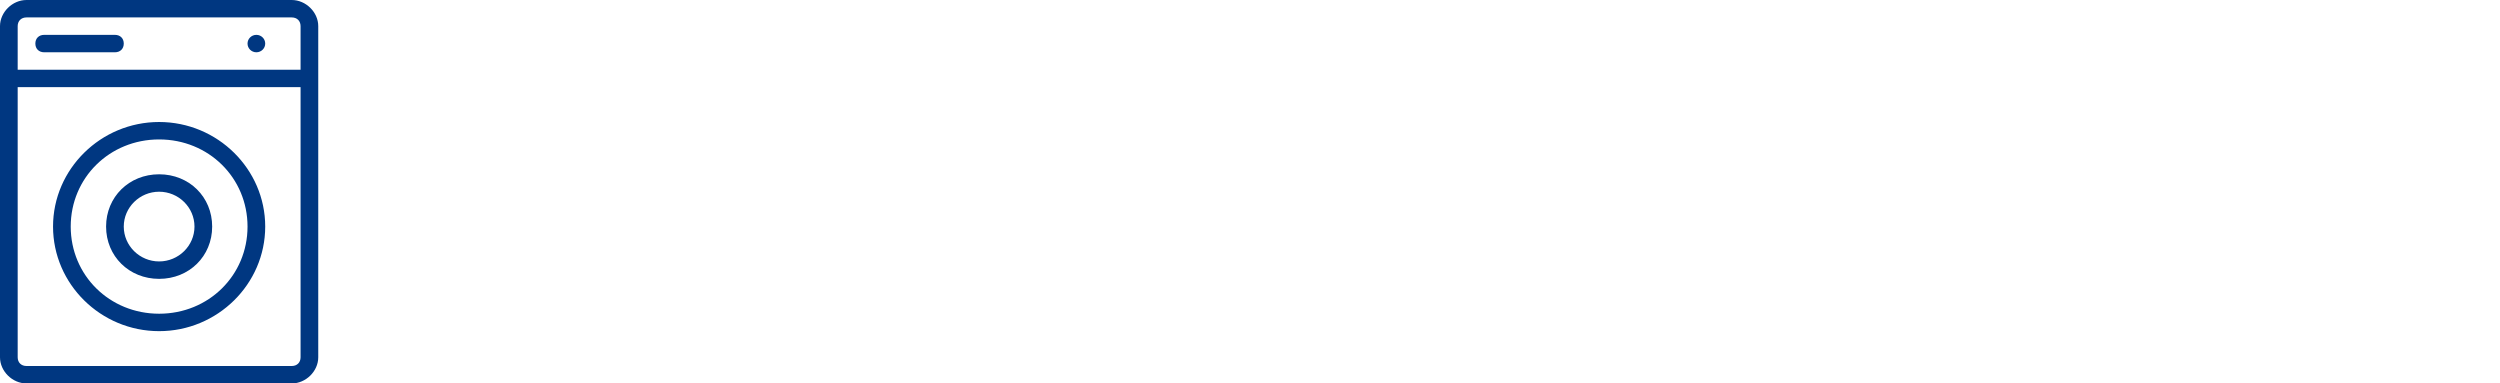
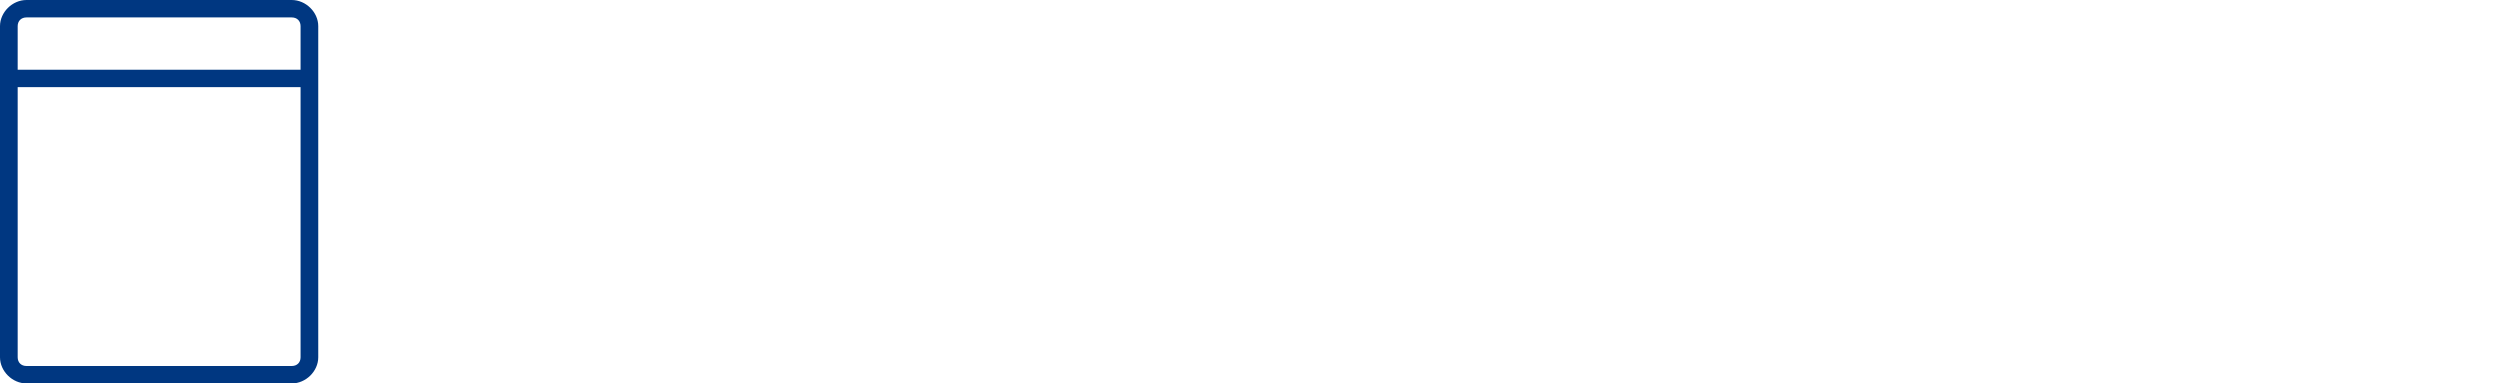
<svg xmlns="http://www.w3.org/2000/svg" width="652" height="100" viewBox="0 0 652 100" fill="none">
-   <path d="M11.528 13.636H29.972C31.356 13.636 32.278 12.727 32.278 11.364C32.278 10 31.356 9.091 29.972 9.091H11.528C10.144 9.091 9.222 10 9.222 11.364C9.222 12.727 10.144 13.636 11.528 13.636Z" fill="#003781" />
-   <path d="M66.861 13.636C68.134 13.636 69.167 12.619 69.167 11.364C69.167 10.108 68.134 9.091 66.861 9.091C65.588 9.091 64.556 10.108 64.556 11.364C64.556 12.619 65.588 13.636 66.861 13.636Z" fill="#003781" />
-   <path fill-rule="evenodd" clip-rule="evenodd" d="M27.667 59.091C27.667 51.364 33.661 45.455 41.5 45.455C49.339 45.455 55.333 51.364 55.333 59.091C55.333 66.818 49.339 72.727 41.5 72.727C33.661 72.727 27.667 66.818 27.667 59.091ZM32.278 59.091C32.278 64.091 36.428 68.182 41.5 68.182C46.572 68.182 50.722 64.091 50.722 59.091C50.722 54.091 46.572 50 41.5 50C36.428 50 32.278 54.091 32.278 59.091Z" fill="#003781" />
-   <path fill-rule="evenodd" clip-rule="evenodd" d="M13.833 59.091C13.833 44.091 26.283 31.818 41.5 31.818C56.717 31.818 69.167 44.091 69.167 59.091C69.167 74.091 56.717 86.364 41.5 86.364C26.283 86.364 13.833 74.091 13.833 59.091ZM18.444 59.091C18.444 71.818 28.589 81.818 41.5 81.818C54.411 81.818 64.556 71.818 64.556 59.091C64.556 46.364 54.411 36.364 41.5 36.364C28.589 36.364 18.444 46.364 18.444 59.091Z" fill="#003781" />
  <path fill-rule="evenodd" clip-rule="evenodd" d="M76.083 0H6.917C3.228 0 0 3.182 0 6.818V93.182C0 96.818 3.228 100 6.917 100H76.083C79.772 100 83 96.818 83 93.182V6.818C83 3.182 79.772 0 76.083 0ZM6.917 4.545H76.083C77.467 4.545 78.389 5.455 78.389 6.818V18.182H4.611V6.818C4.611 5.455 5.533 4.545 6.917 4.545ZM78.389 93.182C78.389 94.545 77.467 95.454 76.083 95.454H6.917C5.533 95.454 4.611 94.545 4.611 93.182V22.727H78.389V93.182Z" fill="#003781" />
</svg>